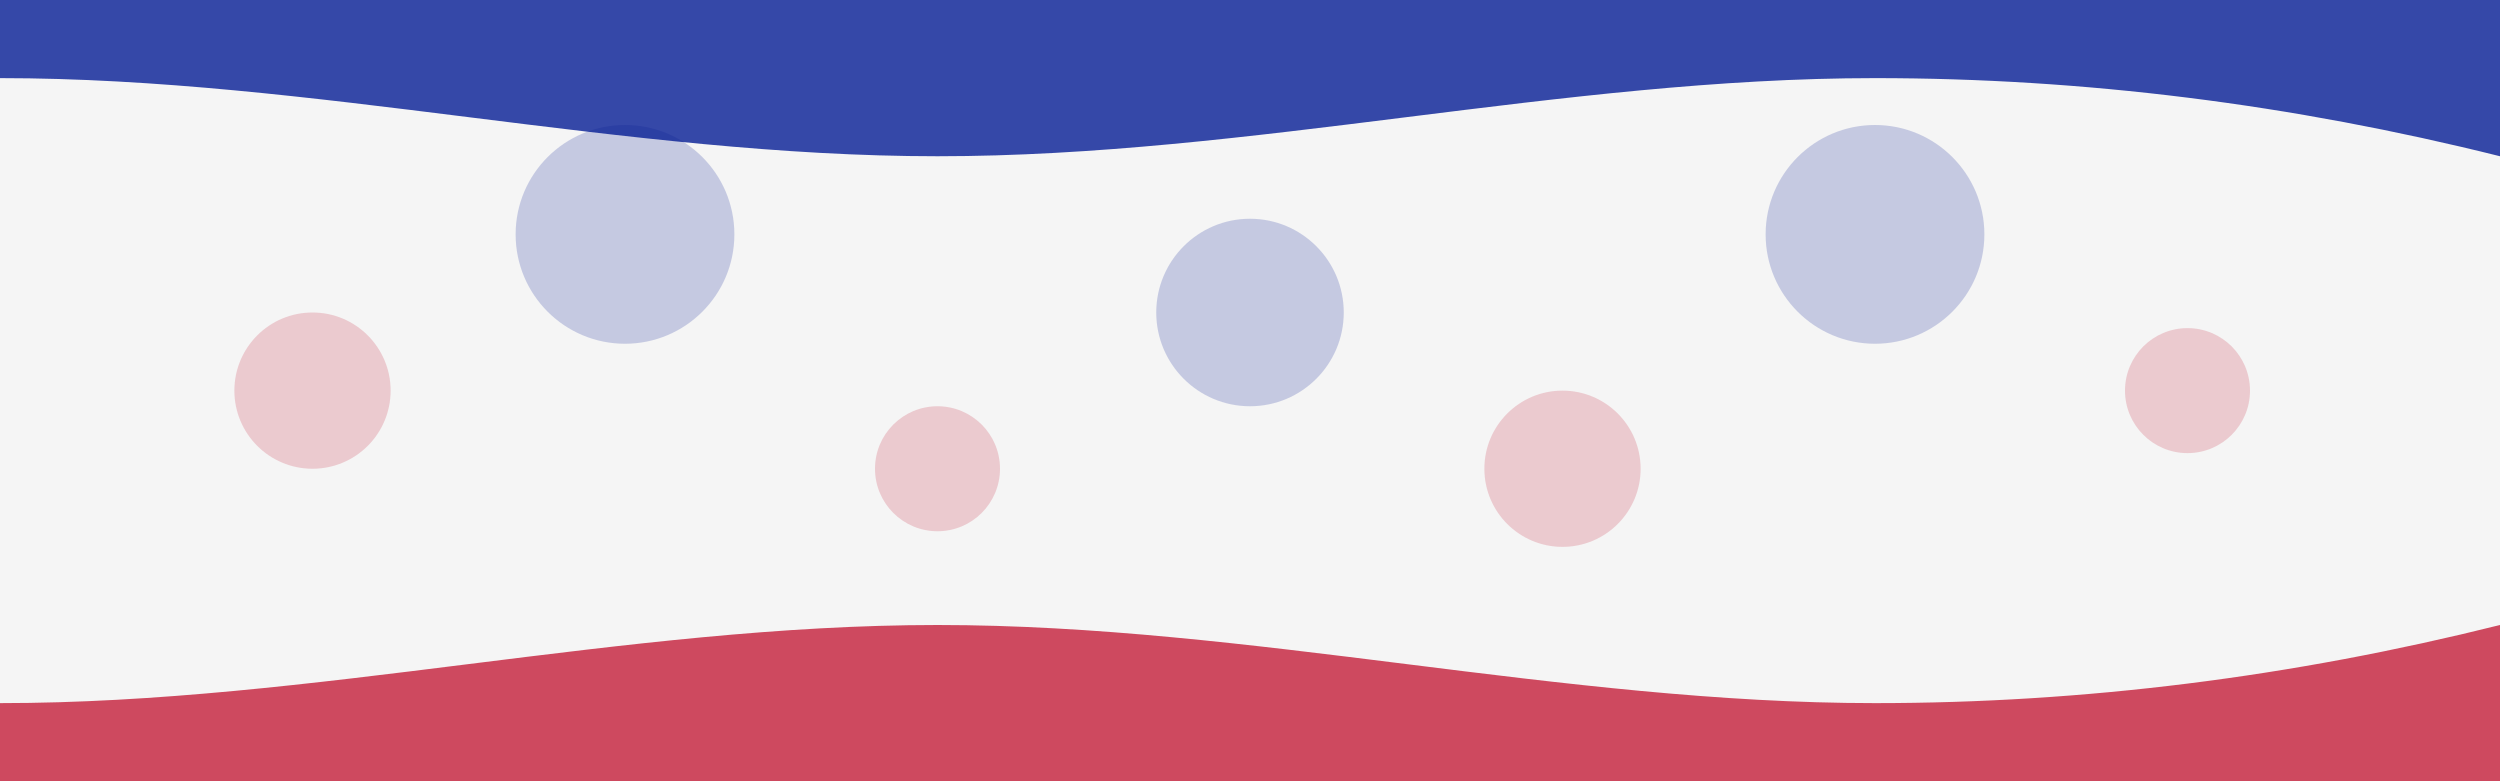
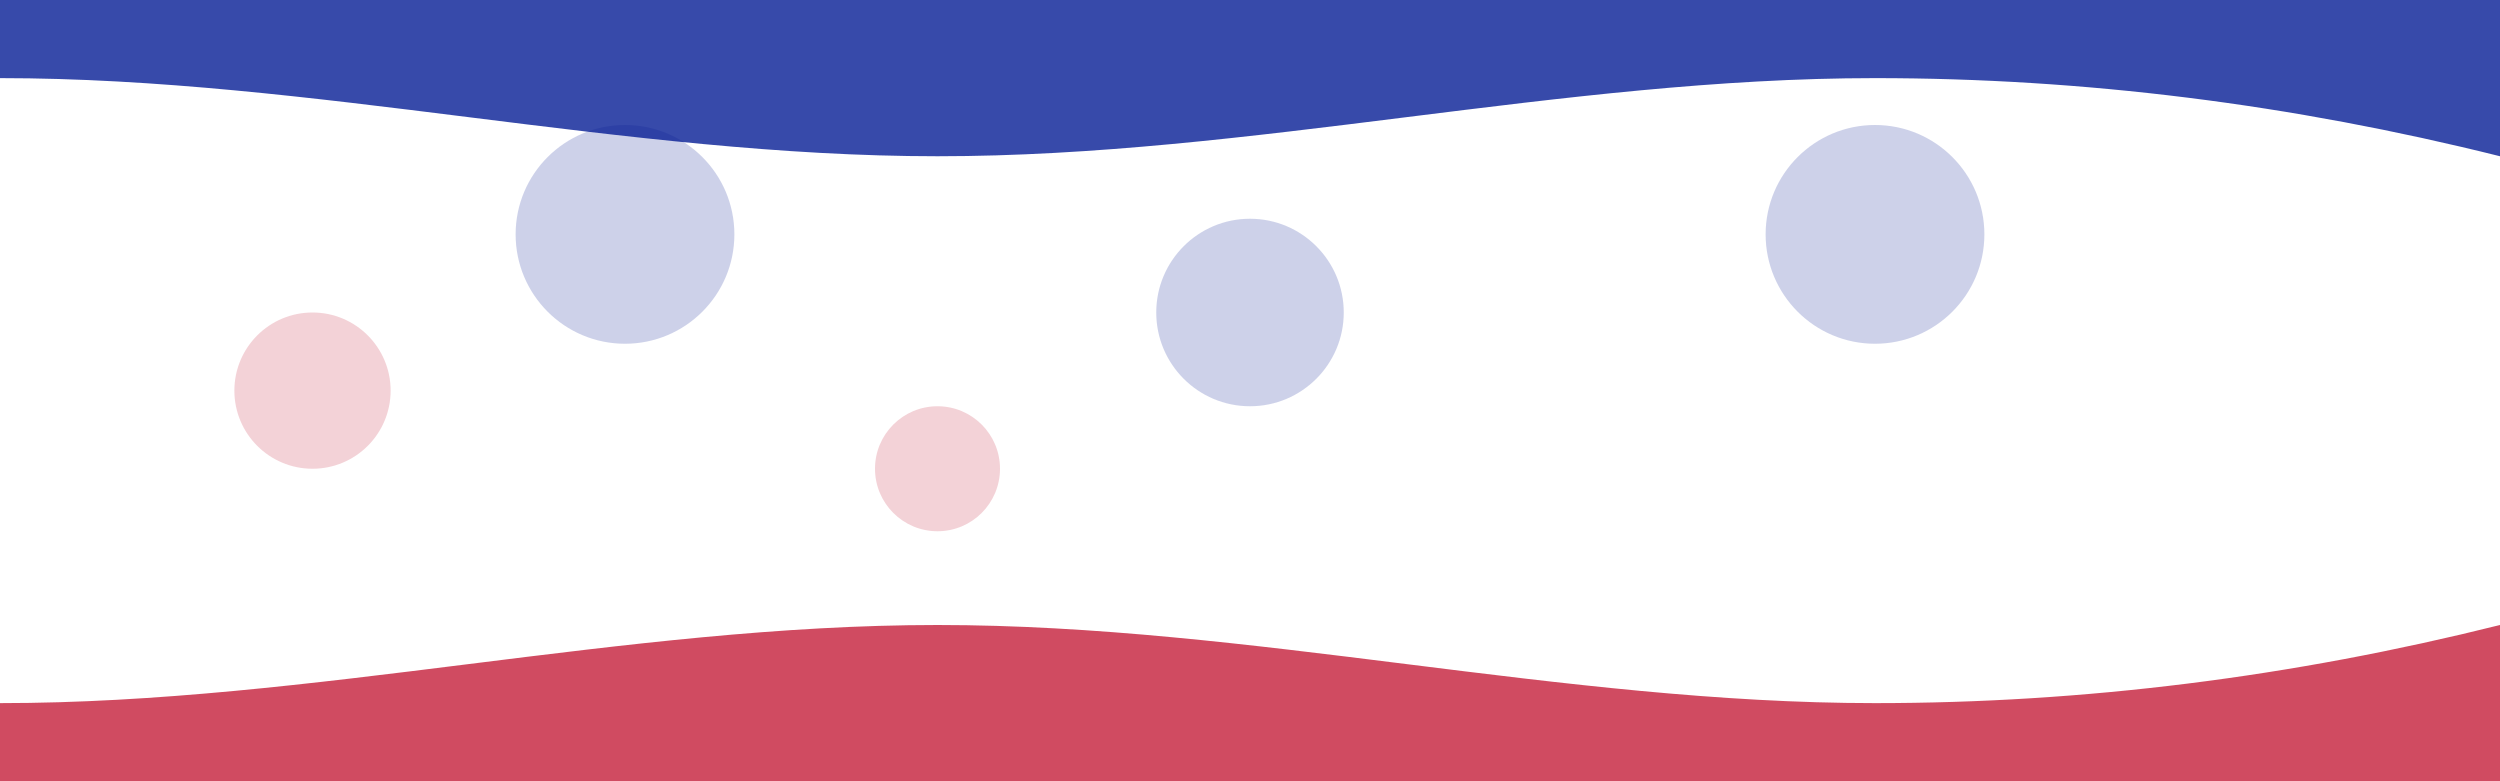
<svg xmlns="http://www.w3.org/2000/svg" width="1600" height="500" viewBox="0 0 1600 500" fill="none">
-   <rect width="1600" height="500" fill="#f5f5f5" />
  <path d="M0 500L1600 500L1600 400C1466.67 433.33 1333.33 450 1200 450C1000 450 800 400 600 400C400 400 200 450 0 450L0 500Z" fill="#C41E3A" fill-opacity="0.8" />
  <path d="M0 0L1600 0L1600 100C1466.67 66.67 1333.33 50 1200 50C1000 50 800 100 600 100C400 100 200 50 0 50L0 0Z" fill="#061D95" fill-opacity="0.8" />
  <circle cx="200" cy="250" r="50" fill="#C41E3A" fill-opacity="0.2" />
  <circle cx="400" cy="150" r="70" fill="#061D95" fill-opacity="0.2" />
  <circle cx="600" cy="300" r="40" fill="#C41E3A" fill-opacity="0.2" />
  <circle cx="800" cy="200" r="60" fill="#061D95" fill-opacity="0.2" />
-   <circle cx="1000" cy="300" r="50" fill="#C41E3A" fill-opacity="0.2" />
  <circle cx="1200" cy="150" r="70" fill="#061D95" fill-opacity="0.2" />
-   <circle cx="1400" cy="250" r="40" fill="#C41E3A" fill-opacity="0.2" />
</svg>